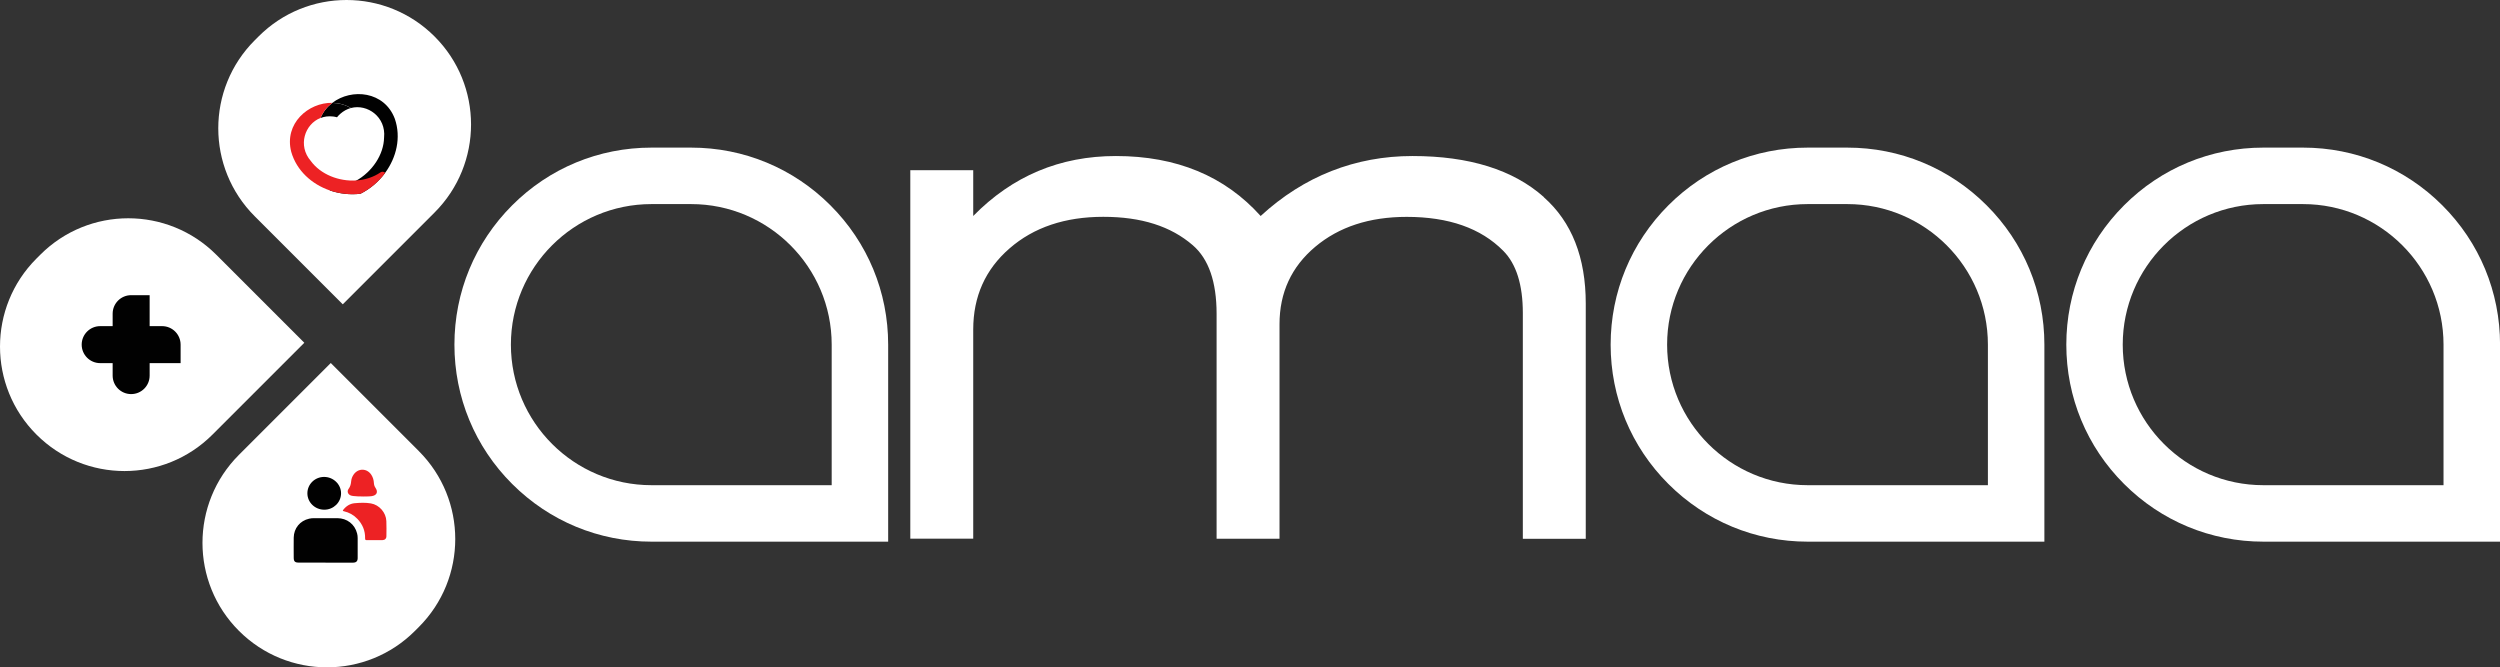
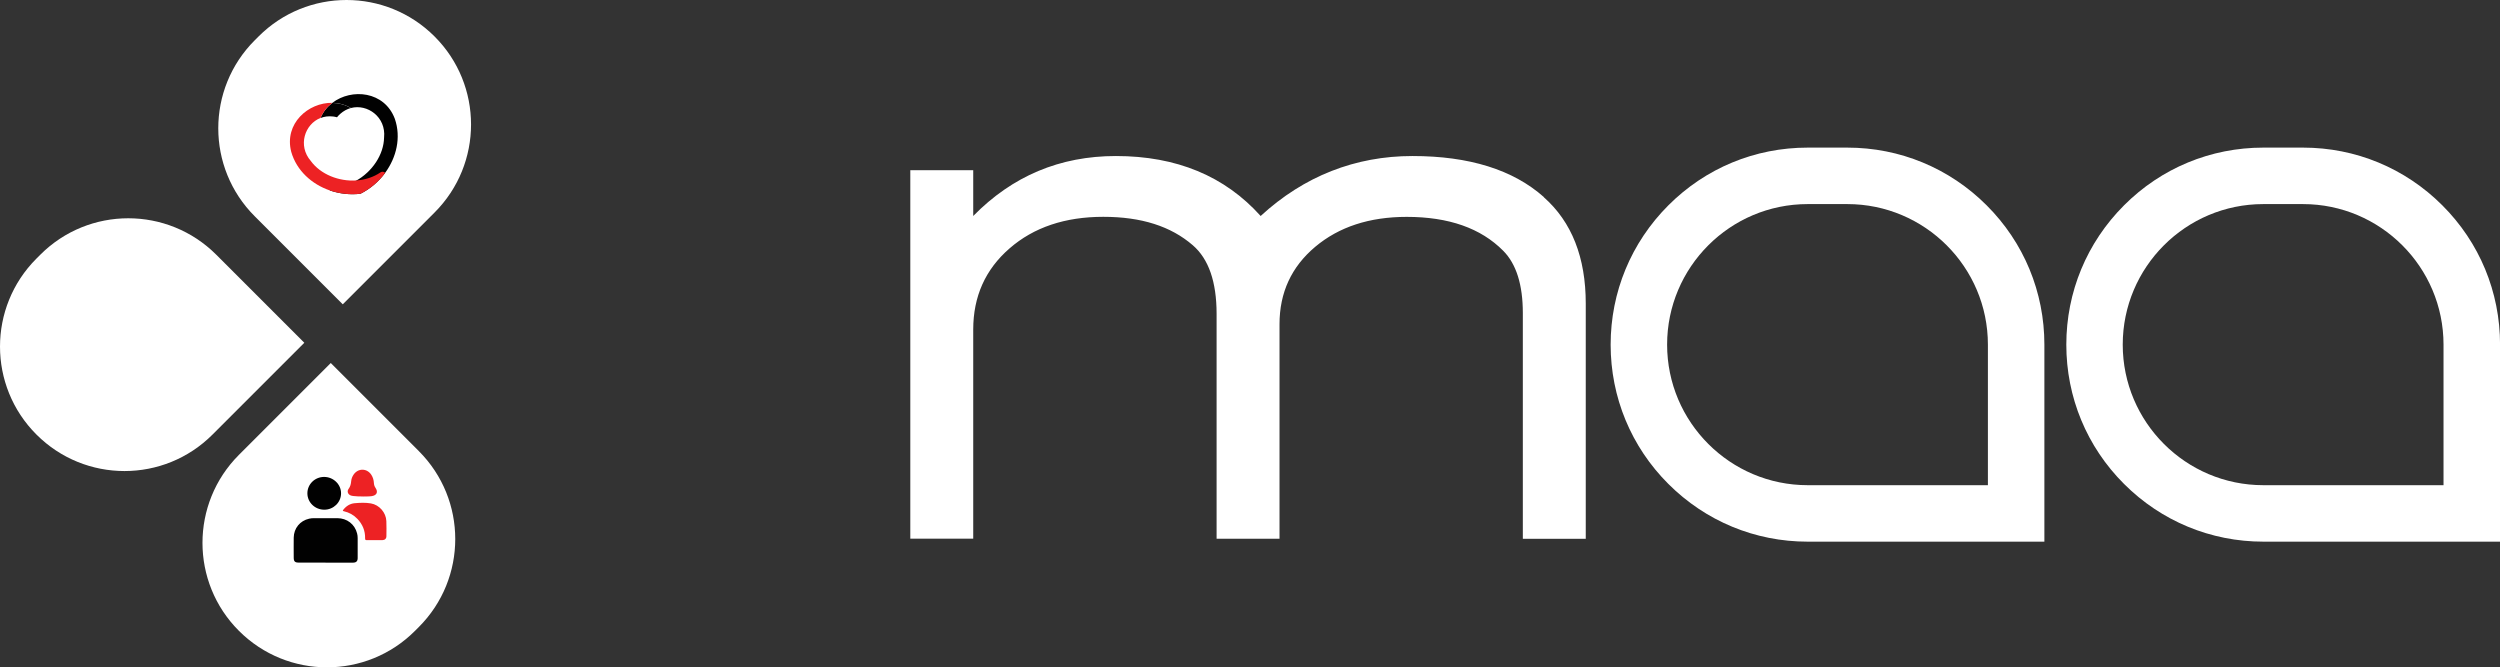
<svg xmlns="http://www.w3.org/2000/svg" id="Layer_2" data-name="Layer 2" viewBox="0 0 481.16 128.44">
  <rect x="0" y="0" width="481.16" height="128.44" fill="#333333" stroke="none" />
  <defs>
    <style>
      .cls-1 {
        fill: #010101;
      }

      .cls-1, .cls-2, .cls-3 {
        stroke-width: 0px;
      }

      .cls-2 {
        fill: #fff;
      }

      .cls-3 {
        fill: #ed2224;
      }
    </style>
  </defs>
  <g id="Layer_1-2" data-name="Layer 1">
    <path class="cls-2" d="M58.57,65.97l-16.94-16.94c-9.36-9.36-24.53-9.36-33.88,0l-.73.73c-9.36,9.36-9.36,24.53,0,33.88h0c9.36,9.36,24.53,9.36,33.88,0l17.67-17.67Z" />
    <path class="cls-2" d="M65.97,58.57l17.67-17.67c9.36-9.36,9.36-24.53,0-33.88h0c-9.36-9.36-24.53-9.36-33.88,0l-.73.73c-9.36,9.36-9.36,24.53,0,33.88l16.94,16.94Z" />
    <path class="cls-2" d="M63.66,69.87l-17.67,17.67c-9.36,9.36-9.36,24.53,0,33.88h0c9.36,9.36,24.53,9.36,33.88,0l.73-.73c9.36-9.36,9.36-24.53,0-33.88l-16.94-16.94Z" />
    <g id="amaa_text" data-name="amaa text">
-       <path class="cls-2" d="M133.02,28.41h-7.64c-10.13,0-19.65,3.94-26.81,11.11-7.16,7.16-11.11,16.69-11.11,26.81s3.94,19.65,11.11,26.81c7.16,7.16,16.69,11.11,26.81,11.11h45.56v-37.92c0-10.13-3.94-19.65-11.11-26.81-7.16-7.16-16.69-11.11-26.81-11.11ZM160.07,93.38h-34.69c-14.91,0-27.05-12.13-27.05-27.05s12.13-27.05,27.05-27.05h7.64c14.91,0,27.05,12.13,27.05,27.05v27.05Z" />
-       <path class="cls-2" d="M355.55,28.41h-7.64c-10.13,0-19.65,3.94-26.81,11.11-7.16,7.16-11.11,16.69-11.11,26.81s3.94,19.65,11.11,26.81c7.16,7.16,16.69,11.11,26.81,11.11h45.56v-37.92c0-10.13-3.94-19.65-11.11-26.81-7.16-7.16-16.69-11.11-26.81-11.11ZM382.6,93.38h-34.69c-14.91,0-27.05-12.13-27.05-27.05s12.13-27.05,27.05-27.05h7.64c14.91,0,27.05,12.13,27.05,27.05v27.05Z" />
+       <path class="cls-2" d="M355.55,28.41h-7.64c-10.13,0-19.65,3.94-26.81,11.11-7.16,7.16-11.11,16.69-11.11,26.81s3.94,19.65,11.11,26.81c7.16,7.16,16.69,11.11,26.81,11.11h45.56v-37.92c0-10.13-3.94-19.65-11.11-26.81-7.16-7.16-16.69-11.11-26.81-11.11M382.6,93.38h-34.69c-14.91,0-27.05-12.13-27.05-27.05s12.13-27.05,27.05-27.05h7.64c14.91,0,27.05,12.13,27.05,27.05v27.05Z" />
      <path class="cls-2" d="M470.06,39.52c-7.16-7.16-16.69-11.11-26.81-11.11h-7.64c-10.13,0-19.65,3.94-26.81,11.11-7.16,7.16-11.11,16.69-11.11,26.81s3.94,19.65,11.11,26.81c7.16,7.16,16.69,11.11,26.81,11.11h45.56v-37.92c0-10.13-3.94-19.65-11.11-26.81ZM470.29,93.38h-34.69c-14.91,0-27.05-12.13-27.05-27.05s12.13-27.05,27.05-27.05h7.64c14.91,0,27.05,12.13,27.05,27.05v27.05Z" />
      <path class="cls-2" d="M297.14,37.93c-5.92-5.26-14.36-7.9-25.3-7.9s-20.86,3.85-29.21,11.54c-6.91-7.69-16.2-11.54-27.86-11.54-10.77,0-19.92,3.85-27.46,11.54v-8.81h-12.11v70.92h12.11v-40.24c0-6.38,2.33-11.59,7-15.64,4.66-4.05,10.68-6.07,18.03-6.07s13.01,1.82,17.23,5.47c3.05,2.63,4.58,7.04,4.58,13.21v43.28h12.11v-41.3c0-6.07,2.29-11.03,6.86-14.88,4.58-3.85,10.45-5.77,17.63-5.77,8.08,0,14.27,2.18,18.57,6.53,2.51,2.53,3.77,6.53,3.77,12v43.43h12.11v-45.25c0-8.91-2.69-15.74-8.08-20.5Z" />
    </g>
-     <path id="cross" class="cls-1" d="M34.76,66.33c0-1.96-1.59-3.56-3.56-3.56h-2.4v-5.96h-3.56c-1.96,0-3.56,1.59-3.56,3.56v2.4h-2.4c-1.96,0-3.56,1.59-3.56,3.56h0c0,1.96,1.59,3.56,3.56,3.56h2.4v2.4c0,1.96,1.59,3.56,3.56,3.56s3.56-1.59,3.56-3.56v-2.4h5.96v-3.56Z" />
    <g id="heart">
      <path class="cls-1" d="M67.53,20.79c-.72.2-1.41.56-2.04,1.12-.18.16-.41.38-.63.66-.3-.08-.56-.13-.77-.15-.88-.1-1.69.01-2.41.3.5-1.19,1.3-2.17,2.27-2.91,1.24.02,2.47.33,3.58.99Z" />
      <path class="cls-1" d="M74.13,33.27c-1.24,1.69-2.88,3.09-4.75,4.02,0,0,0,0,0,0-1.97.24-4.01.01-5.89-.63.01-.08.03-.15.03-.21.04-.11.12-.25.26-.35.19-.13.39-.13.42-.13,1.55-.01,3.06-.47,4.41-1.23,3.02-1.71,5.25-4.96,5.31-8.28.4-3.92-3.19-6.52-6.39-5.67-1.12-.66-2.34-.98-3.58-.99,3.74-2.86,10.05-2.25,12.04,3.07,1.24,3.59.31,7.44-1.87,10.4Z" />
      <path class="cls-3" d="M74.13,33.27c-1.24,1.69-2.88,3.09-4.75,4.02,0,0,0,0,0,0-1.97.24-4.01.01-5.89-.63-3.46-1.19-6.4-3.8-7.44-7.44-1.4-5.43,3.28-9.51,7.91-9.43-.97.74-1.77,1.72-2.27,2.91-3.04,1.19-4.42,5.33-1.88,8.27,1.9,2.61,5.43,3.99,8.8,3.76,1.65-.12,3.26-.62,4.61-1.55.03-.01.2-.13.42-.13.17,0,.31.07.41.14.02.02.05.05.07.07Z" />
    </g>
    <g id="people">
      <path class="cls-1" d="M62.67,108.28c-1.72,0-3.44,0-5.16,0-.75,0-.98-.22-.98-.96,0-1.28-.02-2.57,0-3.85.03-1.8,1.21-3.25,2.97-3.64.3-.07.61-.1.91-.1,1.51,0,3.02-.01,4.52,0,1.86.01,3.36,1.17,3.8,2.94.07.3.12.6.11.91,0,1.27,0,2.54,0,3.82,0,.61-.27.88-.88.89-.01,0-.02,0-.04,0-1.76,0-3.51,0-5.27,0Z" />
      <path class="cls-3" d="M72.07,103.96c-.48,0-.97-.02-1.45,0-.28.01-.36-.08-.35-.35.03-1.45-.48-2.69-1.48-3.74-.72-.76-1.59-1.24-2.6-1.47-.25-.06-.25-.11-.11-.3.56-.71,1.29-1.17,2.18-1.25,1.04-.09,2.1-.14,3.13.04,1.62.28,2.91,1.77,2.97,3.41.04.96.02,1.93.01,2.9,0,.47-.3.75-.79.76-.51,0-1.01,0-1.52,0Z" />
      <path class="cls-1" d="M62.42,98.1c-1.8,0-3.26-1.41-3.26-3.16,0-1.74,1.44-3.15,3.22-3.15,1.78,0,3.27,1.43,3.26,3.16,0,1.74-1.45,3.15-3.23,3.15Z" />
      <path class="cls-3" d="M69.85,95.55c-.6,0-1.2,0-1.8-.08-.16-.02-.33-.04-.48-.09-.59-.18-.85-.79-.48-1.29.35-.46.45-.96.5-1.5.04-.45.21-.87.46-1.24.87-1.28,2.58-1.26,3.42.04.31.48.46,1.01.49,1.57.02.34.11.64.3.92.56.82.26,1.46-.72,1.61-.56.08-1.13.05-1.69.07Z" />
    </g>
  </g>
</svg>